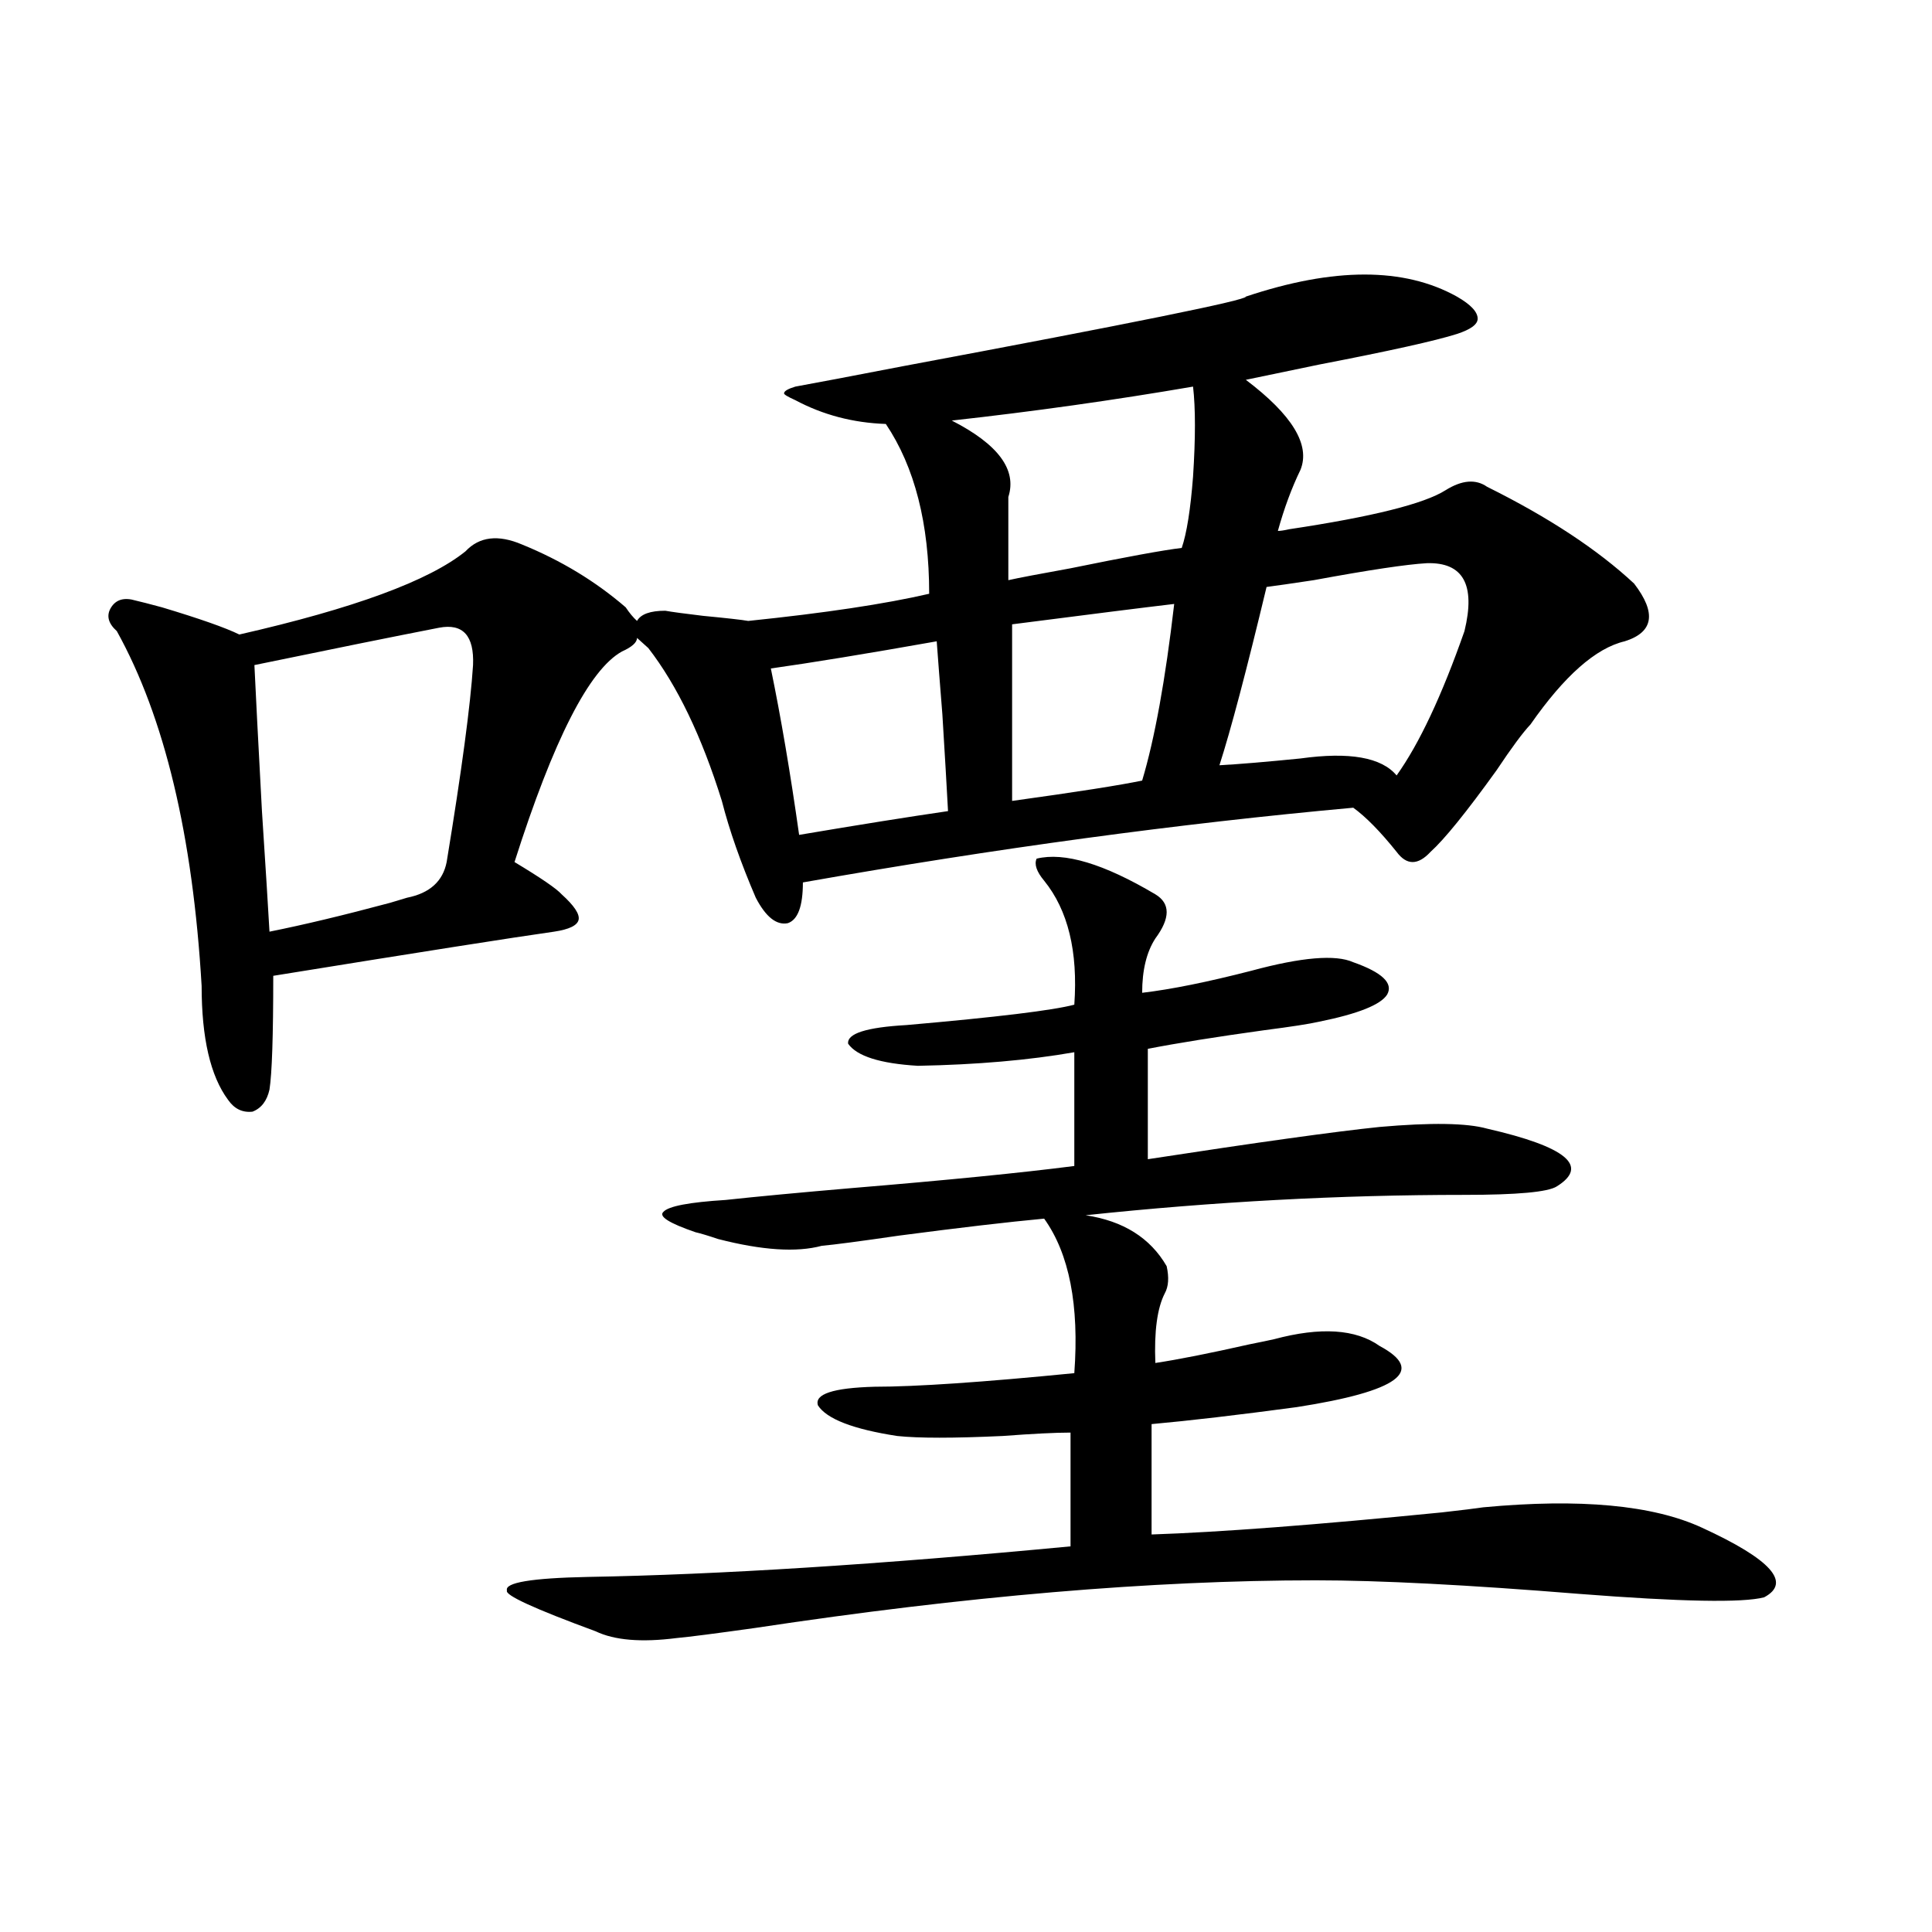
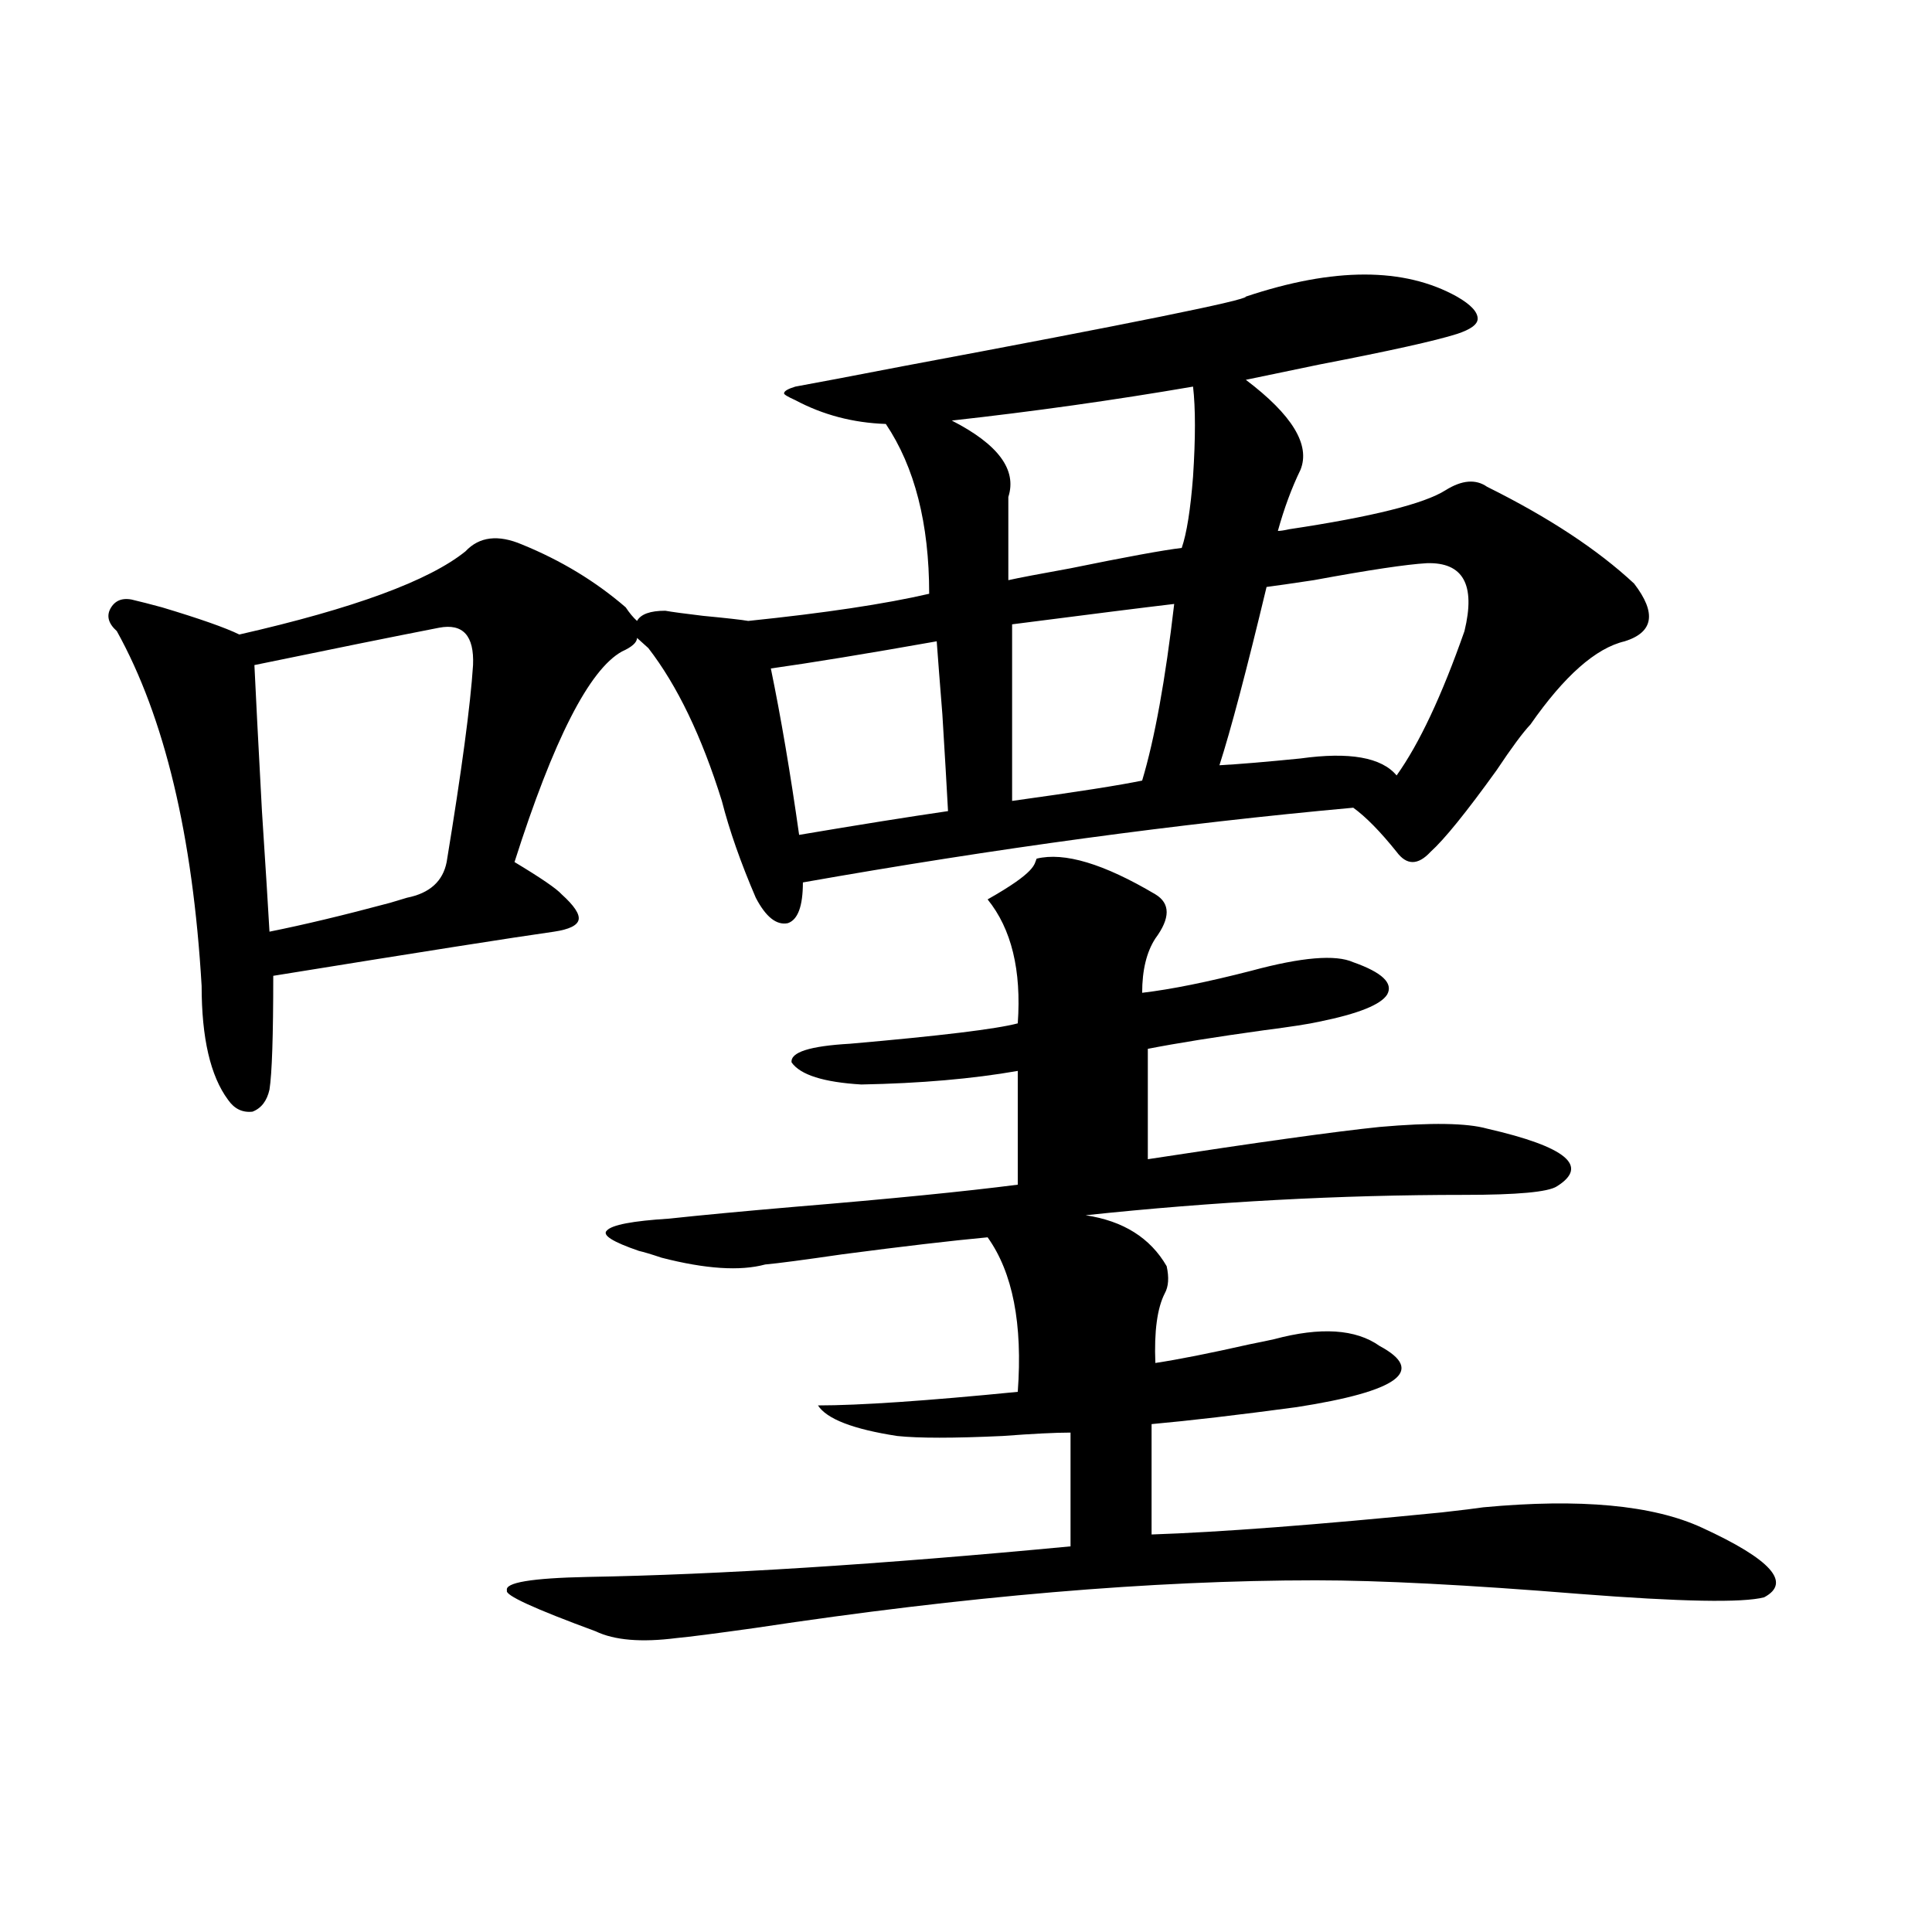
<svg xmlns="http://www.w3.org/2000/svg" version="1.1" id="图层_1" x="0px" y="0px" width="1000px" height="1000px" viewBox="0 0 1000 1000" enable-background="new 0 0 1000 1000" xml:space="preserve">
-   <path d="M270.213,281.84c20.152,8.213,38.048,19.048,53.657,32.52c1.951,2.939,3.902,5.273,5.854,7.031  c1.951-3.516,6.829-5.273,14.634-5.273c3.247,0.591,9.756,1.47,19.512,2.637c12.348,1.182,20.152,2.061,23.414,2.637  c39.664-4.092,70.883-8.789,93.656-14.063c0-36.323-7.484-65.615-22.438-87.891c-16.92-0.576-32.529-4.683-46.828-12.305  c-3.902-1.758-5.854-2.925-5.854-3.516c0-1.167,1.951-2.334,5.854-3.516c9.756-1.758,28.292-5.273,55.608-10.547  c119.021-22.261,178.197-34.277,177.557-36.035c45.518-15.229,81.949-15.229,109.266,0c7.149,4.106,10.731,7.91,10.731,11.426  c0,2.939-3.582,5.576-10.731,7.91c-11.066,3.516-34.801,8.789-71.218,15.82c-16.92,3.516-29.603,6.152-38.048,7.91  c24.055,18.169,33.49,33.701,28.292,46.582c-4.558,9.38-8.46,19.927-11.707,31.641c1.296,0,3.247-0.288,5.854-0.879  c42.926-6.44,69.907-13.184,80.974-20.215c8.445-5.273,15.609-5.85,21.463-1.758c31.859,15.82,57.225,32.52,76.096,50.098  c11.707,15.244,10.076,25.2-4.878,29.883c-14.969,3.516-31.219,17.881-48.779,43.066c-3.902,4.106-9.756,12.017-17.561,23.73  c-15.609,21.685-26.996,35.747-34.146,42.188c-6.509,7.031-12.362,7.031-17.561,0c-8.46-10.547-15.944-18.154-22.438-22.852  c-90.409,8.213-185.361,21.094-284.871,38.672c0,12.305-2.606,19.336-7.805,21.094c-5.854,1.182-11.387-3.213-16.585-13.184  c-7.805-18.154-13.658-34.854-17.561-50.098c-10.411-33.398-23.094-59.766-38.048-79.102l-5.854-5.273  c0,2.349-2.606,4.697-7.805,7.031c-16.92,9.38-35.456,45.703-55.608,108.984c13.658,8.213,21.783,13.774,24.39,16.699  c6.494,5.864,9.421,10.259,8.78,13.184c-0.655,2.939-4.878,4.985-12.683,6.152c-20.822,2.939-69.266,10.547-145.362,22.852  c0,31.064-0.656,50.688-1.951,58.887c-1.311,5.864-4.238,9.668-8.78,11.426c-5.213,0.591-9.436-1.455-12.683-6.152  c-9.116-12.305-13.658-31.929-13.658-58.887c-4.558-77.92-19.192-139.155-43.901-183.691c-4.558-4.092-5.534-8.198-2.927-12.305  c2.591-4.092,6.829-5.273,12.683-3.516c2.591,0.591,7.149,1.758,13.658,3.516c19.512,5.864,32.834,10.547,39.999,14.063  c59.175-13.472,98.199-27.822,117.07-43.066C248.095,277.748,257.851,276.566,270.213,281.84z M227.288,324.906  c-24.07,4.697-55.944,11.138-95.607,19.336c0.64,14.063,1.951,39.263,3.902,75.586c1.951,29.883,3.247,50.688,3.902,62.402  c17.561-3.516,38.368-8.486,62.438-14.941c3.902-1.167,6.829-2.046,8.78-2.637c11.707-2.334,18.536-8.486,20.487-18.457  c7.804-47.461,12.347-81.436,13.658-101.953C245.488,329.013,239.635,322.572,227.288,324.906z M536.548,444.438  c14.299-3.516,34.786,2.637,61.462,18.457c7.805,4.697,7.805,12.305,0,22.852c-4.558,7.031-6.829,16.411-6.829,28.125  c14.954-1.758,33.811-5.562,56.584-11.426c26.006-7.031,43.566-8.486,52.682-4.395c14.954,5.273,20.808,10.85,17.561,16.699  c-3.262,5.273-14.969,9.971-35.121,14.063c-5.213,1.182-14.634,2.637-28.292,4.395c-25.365,3.516-45.532,6.743-60.486,9.668v57.129  c57.225-8.789,97.224-14.351,119.997-16.699c26.661-2.334,45.197-2.046,55.608,0.879c40.975,9.38,53.002,19.336,36.097,29.883  c-4.558,2.939-20.487,4.395-47.804,4.395c-64.389,0-129.753,3.516-196.093,10.547c19.512,2.939,33.49,11.729,41.95,26.367  c1.296,5.864,0.976,10.547-0.976,14.063c-3.902,7.622-5.533,19.639-4.878,36.035c11.707-1.758,27.957-4.971,48.779-9.668  c5.854-1.167,10.076-2.046,12.683-2.637c24.055-6.44,42.271-5.273,54.633,3.516c24.055,12.896,9.756,23.442-42.926,31.641  c-30.578,4.106-55.608,7.031-75.12,8.789v57.129c35.121-1.167,85.196-4.971,150.24-11.426c10.396-1.167,17.561-2.046,21.463-2.637  c50.075-4.683,87.803-1.167,113.168,10.547c35.762,16.411,46.493,28.428,32.194,36.035c-11.066,2.926-42.926,2.335-95.607-1.758  c-57.895-4.683-103.412-7.031-136.582-7.031c-84.556,0-181.139,8.199-289.749,24.609c-20.822,2.926-34.48,4.684-40.975,5.273  c-18.216,2.335-32.194,1.168-41.95-3.516c-31.874-11.728-47.163-18.759-45.853-21.094c-1.311-4.092,12.683-6.44,41.95-7.031  c67.636-1.167,150.881-6.44,249.75-15.82v-58.887c-7.805,0-19.512,0.591-35.121,1.758c-25.365,1.182-43.581,1.182-54.633,0  c-22.773-3.516-36.432-8.789-40.975-15.82c-1.951-5.85,7.805-9.077,29.268-9.668c21.463,0,55.929-2.334,103.412-7.031  c2.592-35.156-2.606-61.812-15.609-79.98c-18.871,1.758-43.901,4.697-75.12,8.789c-20.167,2.939-33.505,4.697-39.999,5.273  c-13.018,3.516-30.898,2.349-53.657-3.516c-5.213-1.758-9.115-2.925-11.707-3.516c-13.658-4.683-19.191-8.198-16.585-10.547  c2.592-2.925,13.323-4.971,32.194-6.152c16.25-1.758,38.048-3.804,65.364-6.152c49.42-4.092,87.803-7.91,115.119-11.426v-58.887  c-23.414,4.106-50.41,6.455-80.974,7.031c-19.512-1.167-31.554-4.971-36.097-11.426c-0.655-5.273,9.421-8.486,30.243-9.668  c46.828-4.092,75.761-7.607,86.827-10.547c1.951-27.534-3.262-48.916-15.609-64.16C536.548,451.181,535.237,447.377,536.548,444.438  z M484.842,331.938c-36.432,6.455-65.044,11.138-85.852,14.063c5.198,25.2,10.076,53.916,14.634,86.133  c31.219-5.273,56.904-9.365,77.071-12.305c-0.655-12.305-1.631-29.004-2.927-50.098  C486.458,353.334,485.482,340.727,484.842,331.938z M617.521,200.102c-40.975,7.031-82.604,12.896-124.875,17.578  c24.055,12.305,33.811,25.488,29.268,39.551v43.066c5.198-1.167,15.93-3.213,32.194-6.152c28.612-5.85,47.804-9.365,57.56-10.547  c2.592-7.607,4.543-19.912,5.854-36.914C618.817,226.771,618.817,211.239,617.521,200.102z M607.766,312.602  c-14.969,1.758-42.926,5.273-83.9,10.547v91.406c33.811-4.683,56.249-8.198,67.315-10.547  C597.675,382.338,603.208,351.864,607.766,312.602z M738.494,291.508c-10.411,0.591-29.923,3.516-58.535,8.789  c-11.707,1.758-19.847,2.939-24.39,3.516c-10.411,43.369-18.536,74.131-24.39,92.285c10.396-0.576,24.39-1.758,41.95-3.516  c25.365-3.516,41.95-0.576,49.755,8.789c11.707-16.396,23.414-41.309,35.121-74.707  C763.859,302.646,757.351,290.932,738.494,291.508z" />
+   <path d="M270.213,281.84c20.152,8.213,38.048,19.048,53.657,32.52c1.951,2.939,3.902,5.273,5.854,7.031  c1.951-3.516,6.829-5.273,14.634-5.273c3.247,0.591,9.756,1.47,19.512,2.637c12.348,1.182,20.152,2.061,23.414,2.637  c39.664-4.092,70.883-8.789,93.656-14.063c0-36.323-7.484-65.615-22.438-87.891c-16.92-0.576-32.529-4.683-46.828-12.305  c-3.902-1.758-5.854-2.925-5.854-3.516c0-1.167,1.951-2.334,5.854-3.516c9.756-1.758,28.292-5.273,55.608-10.547  c119.021-22.261,178.197-34.277,177.557-36.035c45.518-15.229,81.949-15.229,109.266,0c7.149,4.106,10.731,7.91,10.731,11.426  c0,2.939-3.582,5.576-10.731,7.91c-11.066,3.516-34.801,8.789-71.218,15.82c-16.92,3.516-29.603,6.152-38.048,7.91  c24.055,18.169,33.49,33.701,28.292,46.582c-4.558,9.38-8.46,19.927-11.707,31.641c1.296,0,3.247-0.288,5.854-0.879  c42.926-6.44,69.907-13.184,80.974-20.215c8.445-5.273,15.609-5.85,21.463-1.758c31.859,15.82,57.225,32.52,76.096,50.098  c11.707,15.244,10.076,25.2-4.878,29.883c-14.969,3.516-31.219,17.881-48.779,43.066c-3.902,4.106-9.756,12.017-17.561,23.73  c-15.609,21.685-26.996,35.747-34.146,42.188c-6.509,7.031-12.362,7.031-17.561,0c-8.46-10.547-15.944-18.154-22.438-22.852  c-90.409,8.213-185.361,21.094-284.871,38.672c0,12.305-2.606,19.336-7.805,21.094c-5.854,1.182-11.387-3.213-16.585-13.184  c-7.805-18.154-13.658-34.854-17.561-50.098c-10.411-33.398-23.094-59.766-38.048-79.102l-5.854-5.273  c0,2.349-2.606,4.697-7.805,7.031c-16.92,9.38-35.456,45.703-55.608,108.984c13.658,8.213,21.783,13.774,24.39,16.699  c6.494,5.864,9.421,10.259,8.78,13.184c-0.655,2.939-4.878,4.985-12.683,6.152c-20.822,2.939-69.266,10.547-145.362,22.852  c0,31.064-0.656,50.688-1.951,58.887c-1.311,5.864-4.238,9.668-8.78,11.426c-5.213,0.591-9.436-1.455-12.683-6.152  c-9.116-12.305-13.658-31.929-13.658-58.887c-4.558-77.92-19.192-139.155-43.901-183.691c-4.558-4.092-5.534-8.198-2.927-12.305  c2.591-4.092,6.829-5.273,12.683-3.516c2.591,0.591,7.149,1.758,13.658,3.516c19.512,5.864,32.834,10.547,39.999,14.063  c59.175-13.472,98.199-27.822,117.07-43.066C248.095,277.748,257.851,276.566,270.213,281.84z M227.288,324.906  c-24.07,4.697-55.944,11.138-95.607,19.336c0.64,14.063,1.951,39.263,3.902,75.586c1.951,29.883,3.247,50.688,3.902,62.402  c17.561-3.516,38.368-8.486,62.438-14.941c3.902-1.167,6.829-2.046,8.78-2.637c11.707-2.334,18.536-8.486,20.487-18.457  c7.804-47.461,12.347-81.436,13.658-101.953C245.488,329.013,239.635,322.572,227.288,324.906z M536.548,444.438  c14.299-3.516,34.786,2.637,61.462,18.457c7.805,4.697,7.805,12.305,0,22.852c-4.558,7.031-6.829,16.411-6.829,28.125  c14.954-1.758,33.811-5.562,56.584-11.426c26.006-7.031,43.566-8.486,52.682-4.395c14.954,5.273,20.808,10.85,17.561,16.699  c-3.262,5.273-14.969,9.971-35.121,14.063c-5.213,1.182-14.634,2.637-28.292,4.395c-25.365,3.516-45.532,6.743-60.486,9.668v57.129  c57.225-8.789,97.224-14.351,119.997-16.699c26.661-2.334,45.197-2.046,55.608,0.879c40.975,9.38,53.002,19.336,36.097,29.883  c-4.558,2.939-20.487,4.395-47.804,4.395c-64.389,0-129.753,3.516-196.093,10.547c19.512,2.939,33.49,11.729,41.95,26.367  c1.296,5.864,0.976,10.547-0.976,14.063c-3.902,7.622-5.533,19.639-4.878,36.035c11.707-1.758,27.957-4.971,48.779-9.668  c5.854-1.167,10.076-2.046,12.683-2.637c24.055-6.44,42.271-5.273,54.633,3.516c24.055,12.896,9.756,23.442-42.926,31.641  c-30.578,4.106-55.608,7.031-75.12,8.789v57.129c35.121-1.167,85.196-4.971,150.24-11.426c10.396-1.167,17.561-2.046,21.463-2.637  c50.075-4.683,87.803-1.167,113.168,10.547c35.762,16.411,46.493,28.428,32.194,36.035c-11.066,2.926-42.926,2.335-95.607-1.758  c-57.895-4.683-103.412-7.031-136.582-7.031c-84.556,0-181.139,8.199-289.749,24.609c-20.822,2.926-34.48,4.684-40.975,5.273  c-18.216,2.335-32.194,1.168-41.95-3.516c-31.874-11.728-47.163-18.759-45.853-21.094c-1.311-4.092,12.683-6.44,41.95-7.031  c67.636-1.167,150.881-6.44,249.75-15.82v-58.887c-7.805,0-19.512,0.591-35.121,1.758c-25.365,1.182-43.581,1.182-54.633,0  c-22.773-3.516-36.432-8.789-40.975-15.82c21.463,0,55.929-2.334,103.412-7.031  c2.592-35.156-2.606-61.812-15.609-79.98c-18.871,1.758-43.901,4.697-75.12,8.789c-20.167,2.939-33.505,4.697-39.999,5.273  c-13.018,3.516-30.898,2.349-53.657-3.516c-5.213-1.758-9.115-2.925-11.707-3.516c-13.658-4.683-19.191-8.198-16.585-10.547  c2.592-2.925,13.323-4.971,32.194-6.152c16.25-1.758,38.048-3.804,65.364-6.152c49.42-4.092,87.803-7.91,115.119-11.426v-58.887  c-23.414,4.106-50.41,6.455-80.974,7.031c-19.512-1.167-31.554-4.971-36.097-11.426c-0.655-5.273,9.421-8.486,30.243-9.668  c46.828-4.092,75.761-7.607,86.827-10.547c1.951-27.534-3.262-48.916-15.609-64.16C536.548,451.181,535.237,447.377,536.548,444.438  z M484.842,331.938c-36.432,6.455-65.044,11.138-85.852,14.063c5.198,25.2,10.076,53.916,14.634,86.133  c31.219-5.273,56.904-9.365,77.071-12.305c-0.655-12.305-1.631-29.004-2.927-50.098  C486.458,353.334,485.482,340.727,484.842,331.938z M617.521,200.102c-40.975,7.031-82.604,12.896-124.875,17.578  c24.055,12.305,33.811,25.488,29.268,39.551v43.066c5.198-1.167,15.93-3.213,32.194-6.152c28.612-5.85,47.804-9.365,57.56-10.547  c2.592-7.607,4.543-19.912,5.854-36.914C618.817,226.771,618.817,211.239,617.521,200.102z M607.766,312.602  c-14.969,1.758-42.926,5.273-83.9,10.547v91.406c33.811-4.683,56.249-8.198,67.315-10.547  C597.675,382.338,603.208,351.864,607.766,312.602z M738.494,291.508c-10.411,0.591-29.923,3.516-58.535,8.789  c-11.707,1.758-19.847,2.939-24.39,3.516c-10.411,43.369-18.536,74.131-24.39,92.285c10.396-0.576,24.39-1.758,41.95-3.516  c25.365-3.516,41.95-0.576,49.755,8.789c11.707-16.396,23.414-41.309,35.121-74.707  C763.859,302.646,757.351,290.932,738.494,291.508z" />
</svg>